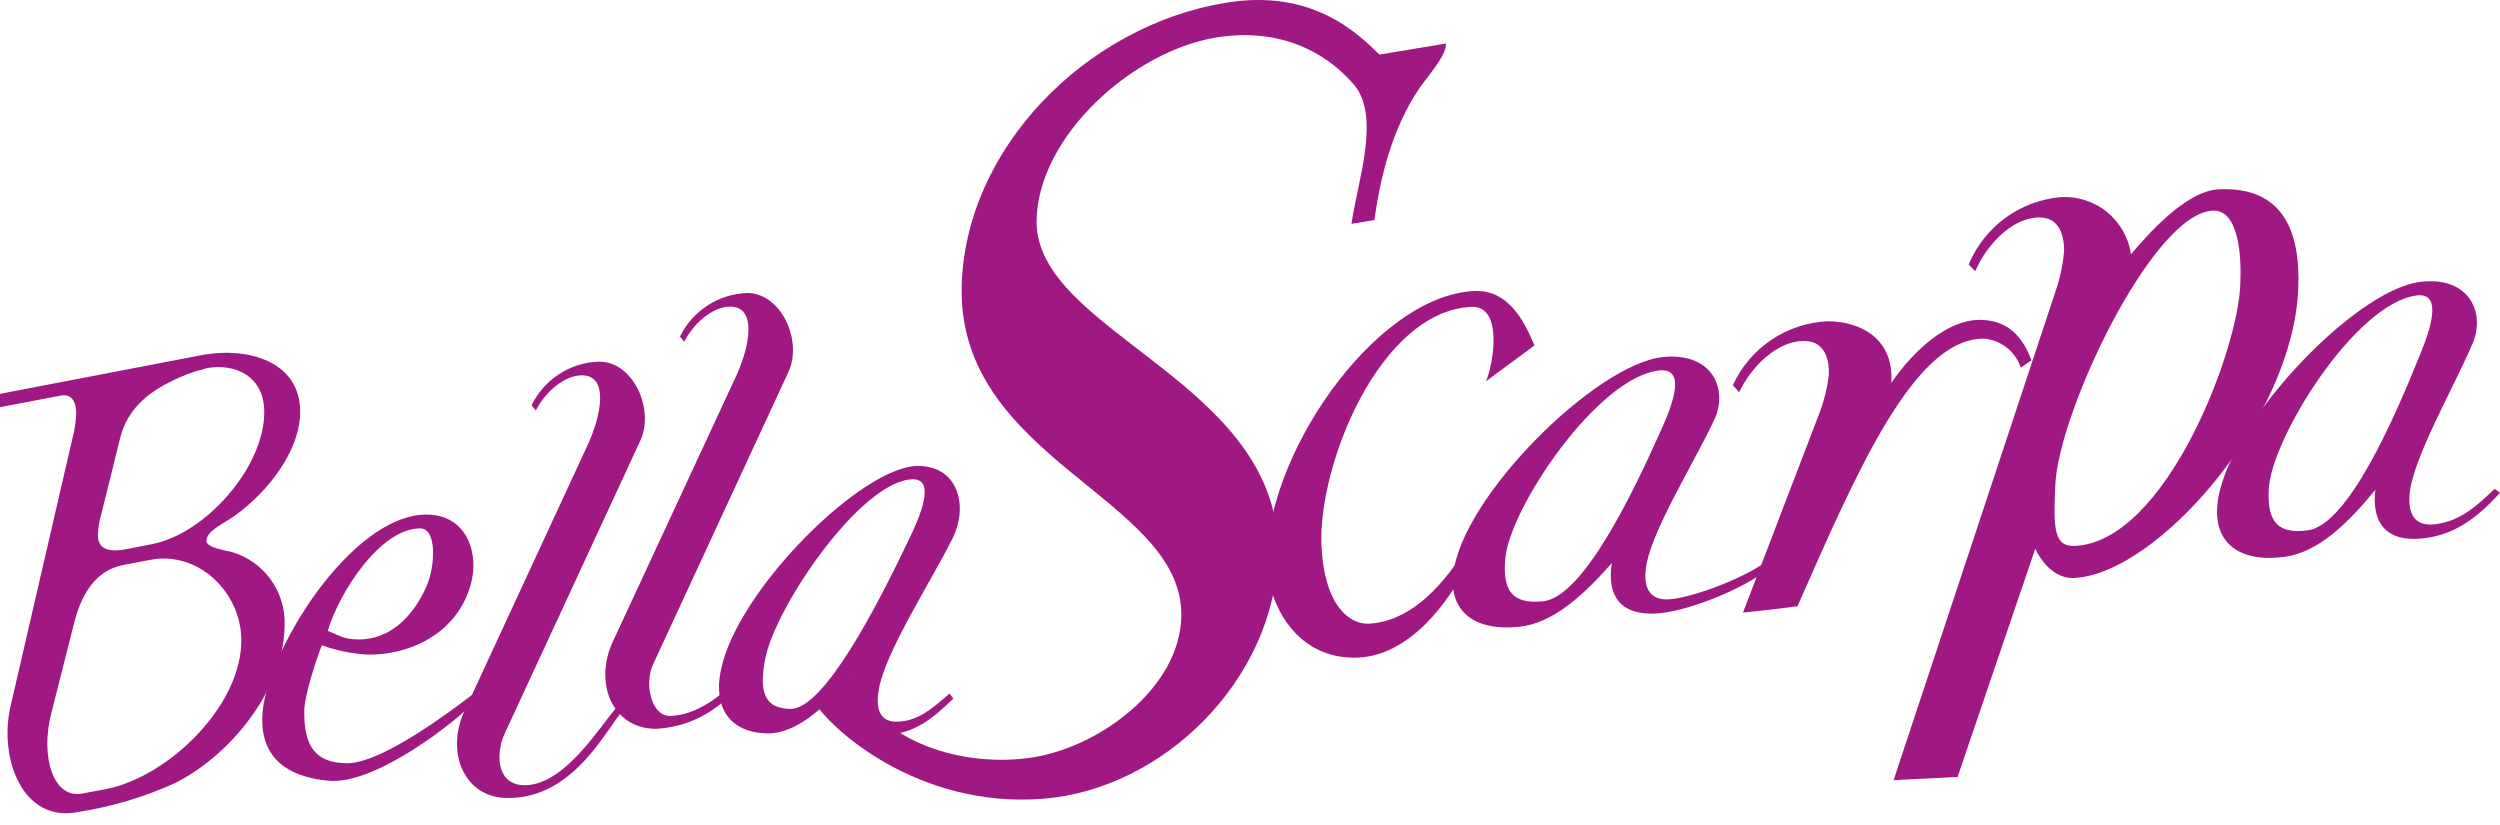
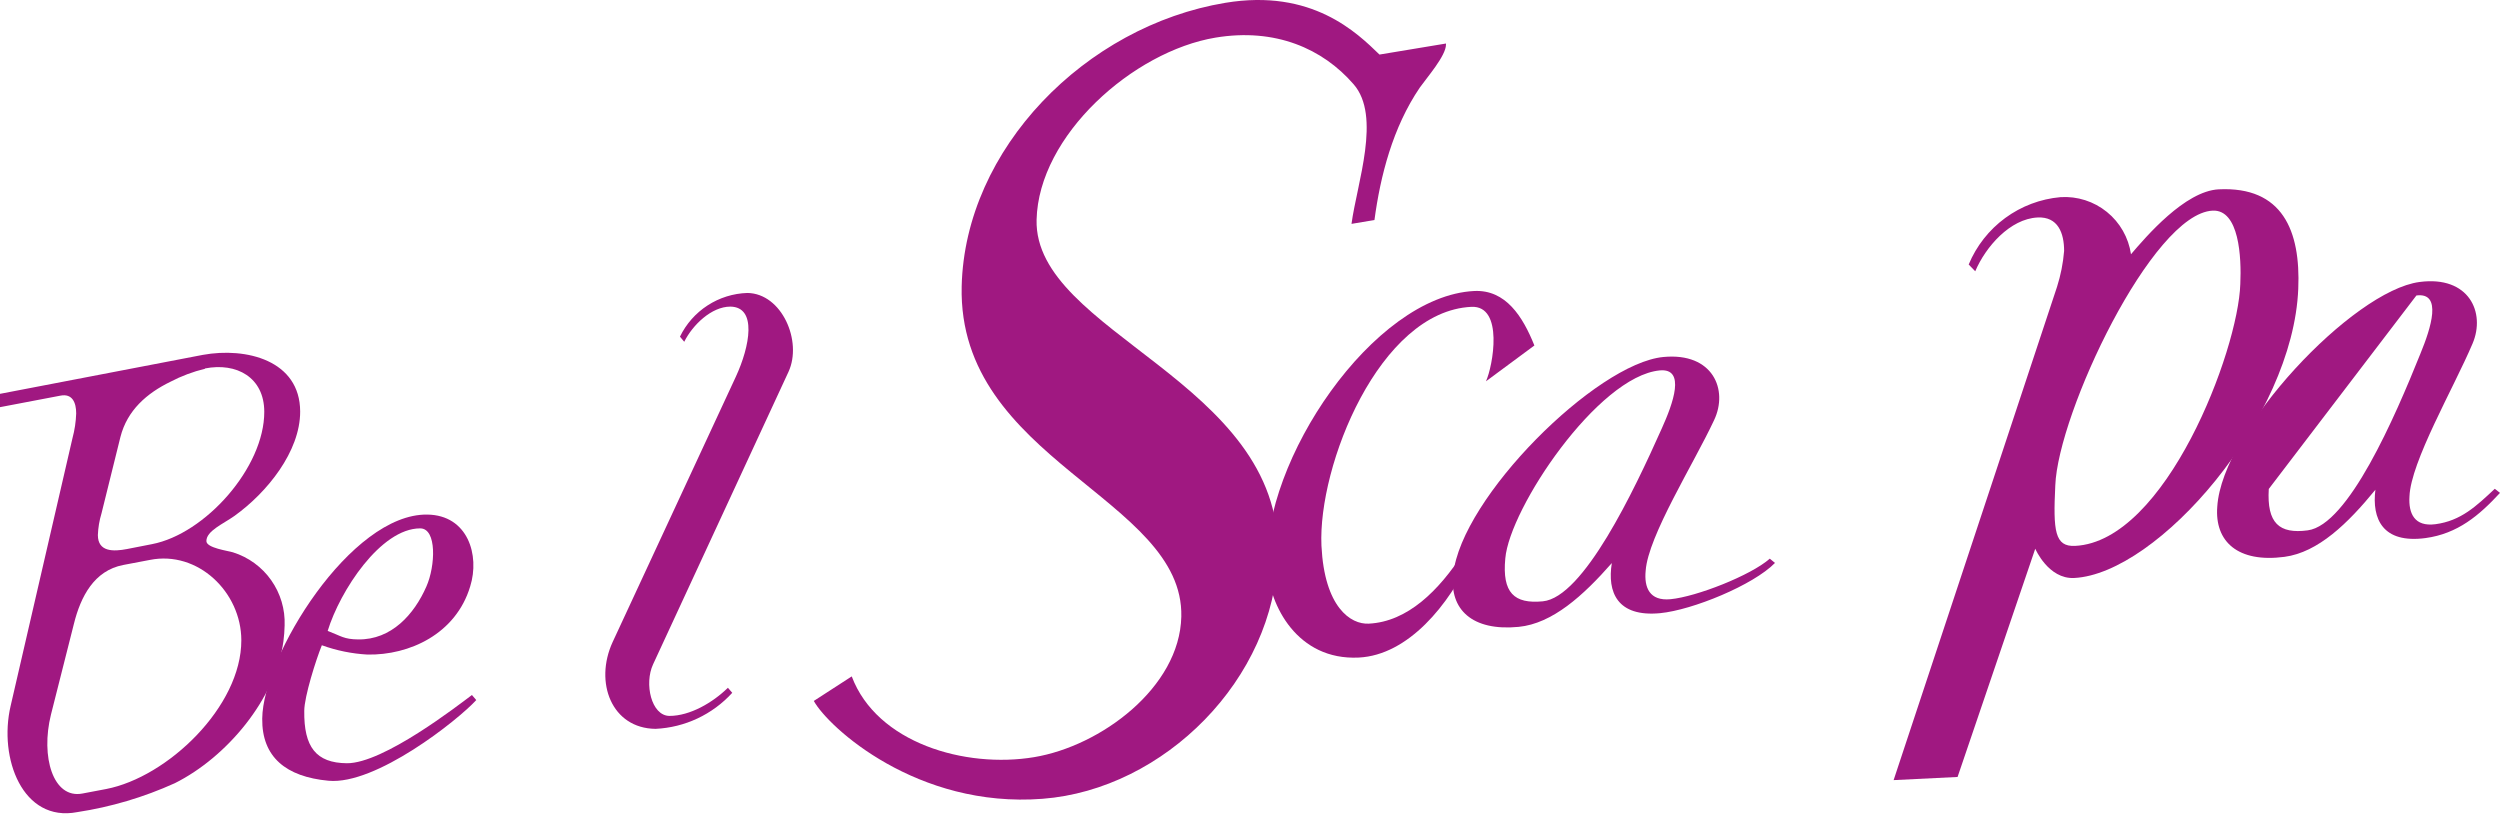
<svg xmlns="http://www.w3.org/2000/svg" width="200" height="66" viewBox="0 0 200 66" fill="none">
  <path d="M97.249 3.008C90.643 4.106 83.085 10.838 82.927 17.582C82.713 26.636 102.549 30.504 102.227 44.346C101.994 54.283 93.142 63.16 83.4 63.904C73.363 64.68 66.271 58.188 65.104 56.075L68.139 54.112C70.145 59.444 77.218 61.488 82.725 60.573C88.05 59.69 94.372 55.015 94.505 49.336C94.725 39.841 76.612 36.838 76.934 22.907C77.192 11.904 86.833 2.087 98.025 0.226C104.965 -0.929 108.568 2.63 110.359 4.365L115.678 3.482V3.57C115.678 4.459 114.151 6.207 113.583 7.008C111.413 10.201 110.429 14.081 109.956 17.601L108.12 17.91C108.561 14.649 110.517 9.292 108.29 6.743C105.817 3.885 102.019 2.22 97.249 3.008Z" fill="#A01881" />
  <path d="M118.877 30.504C119.426 29.324 120.334 24.415 117.703 24.548C110.353 24.907 105.426 37.248 105.716 43.658C105.956 48.579 108.05 49.967 109.502 49.892C112.606 49.74 115.117 47.248 117.073 44.213L117.703 44.523C115.931 48.39 112.656 52.409 108.7 52.605C103.785 52.844 101.539 48.428 101.382 45.324C100.965 36.895 109.842 23.683 117.937 23.28C120.461 23.16 121.823 25.324 122.751 27.639L118.877 30.504Z" fill="#A01881" />
  <path d="M132.814 49.053C129.375 49.381 128.568 47.368 128.946 45.046C126.656 47.652 124.196 49.885 121.489 50.15C117.754 50.51 115.943 48.737 116.259 45.948C116.89 39.797 127.703 29.078 133.066 28.56C137.041 28.175 138.278 31.191 137.129 33.608C135.502 37.097 131.849 42.876 131.653 45.658C131.521 47.002 131.962 48.1 133.647 47.936C135.697 47.74 140.05 46.043 141.584 44.693L142 45.034C140.265 46.806 135.407 48.8 132.814 49.053ZM120.423 44.68C120.164 47.425 121.129 48.327 123.426 48.106C126.675 47.791 130.713 39.273 132.94 34.283C133.842 32.289 134.883 29.431 132.776 29.633C127.836 30.113 120.763 40.655 120.423 44.68Z" fill="#A01881" />
-   <path d="M194.038 43.046C190.612 43.501 189.741 41.513 190.032 39.179C187.836 41.866 185.457 44.188 182.757 44.548C179.035 45.04 177.161 43.33 177.382 40.529C177.773 34.358 188.221 23.267 193.558 22.56C197.521 22.03 198.864 25.008 197.804 27.488C196.297 31.04 192.852 36.952 192.757 39.728C192.675 41.078 193.155 42.157 194.839 41.936C196.877 41.664 198.095 40.497 199.584 39.103L200 39.431C198.341 41.229 196.612 42.699 194.038 43.046ZM181.502 39.116C181.338 41.86 182.341 42.731 184.618 42.428C187.861 41.999 191.596 33.374 193.64 28.276C194.473 26.251 195.407 23.362 193.312 23.639C188.391 24.296 181.704 35.084 181.502 39.116Z" fill="#A01881" />
-   <path d="M161.659 29.412C161.45 28.768 161.051 28.202 160.516 27.788C159.98 27.374 159.332 27.131 158.656 27.09C153.11 27.134 148.561 37.702 143.798 48.497L142.303 48.693L139.438 49.008L145.615 32.889C145.956 31.968 146.187 31.011 146.303 30.037C146.366 28.617 145.924 27.267 144.29 27.28C142.088 27.28 140.038 29.45 139.129 31.381L138.631 30.813C139.302 29.348 140.364 28.096 141.699 27.195C143.035 26.294 144.592 25.777 146.202 25.702C148.978 25.702 151.552 27.217 151.3 30.636C153.123 27.986 155.804 25.589 158.366 25.589C160.713 25.589 161.861 27.052 162.517 28.825L161.659 29.412Z" fill="#A01881" />
+   <path d="M194.038 43.046C190.612 43.501 189.741 41.513 190.032 39.179C187.836 41.866 185.457 44.188 182.757 44.548C179.035 45.04 177.161 43.33 177.382 40.529C177.773 34.358 188.221 23.267 193.558 22.56C197.521 22.03 198.864 25.008 197.804 27.488C196.297 31.04 192.852 36.952 192.757 39.728C192.675 41.078 193.155 42.157 194.839 41.936C196.877 41.664 198.095 40.497 199.584 39.103L200 39.431C198.341 41.229 196.612 42.699 194.038 43.046ZM181.502 39.116C181.338 41.86 182.341 42.731 184.618 42.428C187.861 41.999 191.596 33.374 193.64 28.276C194.473 26.251 195.407 23.362 193.312 23.639Z" fill="#A01881" />
  <path d="M165.931 46.239C163.867 46.34 162.82 43.898 162.82 43.898L156.606 62.157L151.489 62.409L164.561 22.951C164.858 22.017 165.049 21.052 165.129 20.075C165.129 18.649 164.643 17.317 163.003 17.399C160.807 17.507 158.852 19.74 158.019 21.702L157.495 21.16C158.111 19.677 159.121 18.391 160.415 17.441C161.71 16.491 163.24 15.914 164.839 15.772C166.181 15.686 167.506 16.108 168.551 16.955C169.596 17.801 170.284 19.009 170.479 20.34C171.691 18.926 174.789 15.292 177.489 15.147C182.599 14.895 184.057 18.453 183.861 23.097C183.451 33.481 172.599 45.91 165.931 46.239ZM177.009 16.851C172.177 17.09 164.637 33.059 164.423 38.838C164.246 42.478 164.378 43.753 166.013 43.671C173.262 43.311 179.06 28.075 179.224 22.724C179.325 20.579 179.136 16.743 177.003 16.851H177.009Z" fill="#A01881" />
  <path d="M18.738 41.286C17.849 41.917 16.511 42.472 16.511 43.286C16.511 43.841 18.252 44.062 18.643 44.188C19.877 44.576 20.95 45.358 21.695 46.415C22.441 47.472 22.818 48.744 22.77 50.037C22.761 50.459 22.729 50.88 22.675 51.298C22.044 55.929 18.139 60.579 13.987 62.655C11.502 63.781 8.874 64.56 6.177 64.97C1.817 65.809 -0.132 60.661 0.852 56.466L5.798 35.053C5.973 34.406 6.073 33.741 6.095 33.071C6.095 32.213 5.792 31.463 4.833 31.652L0 32.573V31.507L16.227 28.39C19.691 27.759 24.006 28.825 24.013 32.926C24.019 36.119 21.357 39.418 18.738 41.286ZM11.987 44.794L9.861 45.198C7.533 45.645 6.454 47.721 5.912 49.91L4.076 57.172C3.243 60.529 4.24 63.936 6.599 63.481L8.492 63.122C13.394 62.175 19.319 56.535 19.306 51.217C19.3 47.362 15.823 44.024 11.987 44.794ZM16.404 29.5C15.441 29.733 14.511 30.082 13.634 30.541C11.741 31.463 10.177 32.825 9.634 34.958L8.12 41.071C7.949 41.635 7.851 42.218 7.83 42.806C7.83 44.169 9.091 44.131 10.158 43.923L12.158 43.532C16.416 42.712 21.155 37.4 21.142 32.939C21.136 30.188 18.927 28.983 16.404 29.475V29.5Z" fill="#A01881" />
  <path d="M29.394 52.365C28.149 52.296 26.921 52.045 25.748 51.62C25.281 52.769 24.347 55.715 24.341 56.863C24.303 59.765 25.287 61.034 27.741 61.059C30.669 61.09 36.694 56.39 37.754 55.601L38.101 56.005C36.631 57.614 30.063 62.819 26.278 62.459C22.883 62.144 20.94 60.567 20.978 57.488C21.028 52.485 28.069 41.084 34.177 41.166C37.432 41.204 38.398 44.415 37.615 46.914C36.473 50.718 32.751 52.428 29.394 52.365ZM33.615 42.27C30.461 42.27 27.199 47.261 26.215 50.472C27.306 50.889 27.508 51.141 28.656 51.154C31.312 51.191 33.136 49.154 34.114 46.914C34.833 45.292 34.965 42.27 33.615 42.27Z" fill="#A01881" />
-   <path d="M40.379 58.674C39.666 60.22 39.704 62.598 41.685 62.8C45.136 63.141 48.252 57.645 49.47 56.453L49.811 56.863C48.391 58.497 45.842 63.898 40.574 63.841C37.066 63.797 35.659 60.125 37.148 56.901L46.997 35.633C48.126 33.197 48.713 30.043 46.562 30.024C45.06 30.024 43.533 31.494 42.871 32.838L42.524 32.428C43.02 31.403 43.788 30.535 44.746 29.918C45.703 29.301 46.811 28.96 47.95 28.933C50.7 28.933 52.366 32.794 51.23 35.242L40.379 58.674Z" fill="#A01881" />
  <path d="M52.246 53.147C51.527 54.693 52.101 57.254 53.552 57.273C55.205 57.273 57.022 56.207 58.233 55.021L58.58 55.425C56.997 57.162 54.789 58.199 52.442 58.308C48.934 58.27 47.527 54.598 49.009 51.368L58.864 30.144C59.994 27.702 60.58 24.554 58.429 24.529C56.927 24.529 55.407 25.993 54.738 27.343L54.397 26.933C54.892 25.913 55.656 25.049 56.607 24.433C57.558 23.816 58.659 23.472 59.792 23.437C62.549 23.475 64.208 27.299 63.079 29.747L52.246 53.147Z" fill="#A01881" />
-   <path d="M70.858 58.756C68 58.756 67.577 56.516 68.158 54.112C65.975 56.592 63.722 58.674 61.445 58.674C58.341 58.636 57.066 56.567 57.659 53.677C58.883 47.273 69.016 37.223 73.47 37.273C76.77 37.317 77.439 40.623 76.208 43.065C74.467 46.548 70.795 52.22 70.316 55.115C70.044 56.516 70.284 57.721 71.685 57.734C73.388 57.734 74.549 56.712 75.962 55.481L76.265 55.885C74.631 57.494 73.01 58.775 70.858 58.756ZM61.199 52.787C60.663 55.633 61.356 56.693 63.256 56.712C65.962 56.712 70.265 48.283 72.669 43.248C73.647 41.261 74.833 38.371 73.079 38.346C68.984 38.302 61.962 48.579 61.199 52.787Z" fill="#A01881" />
</svg>